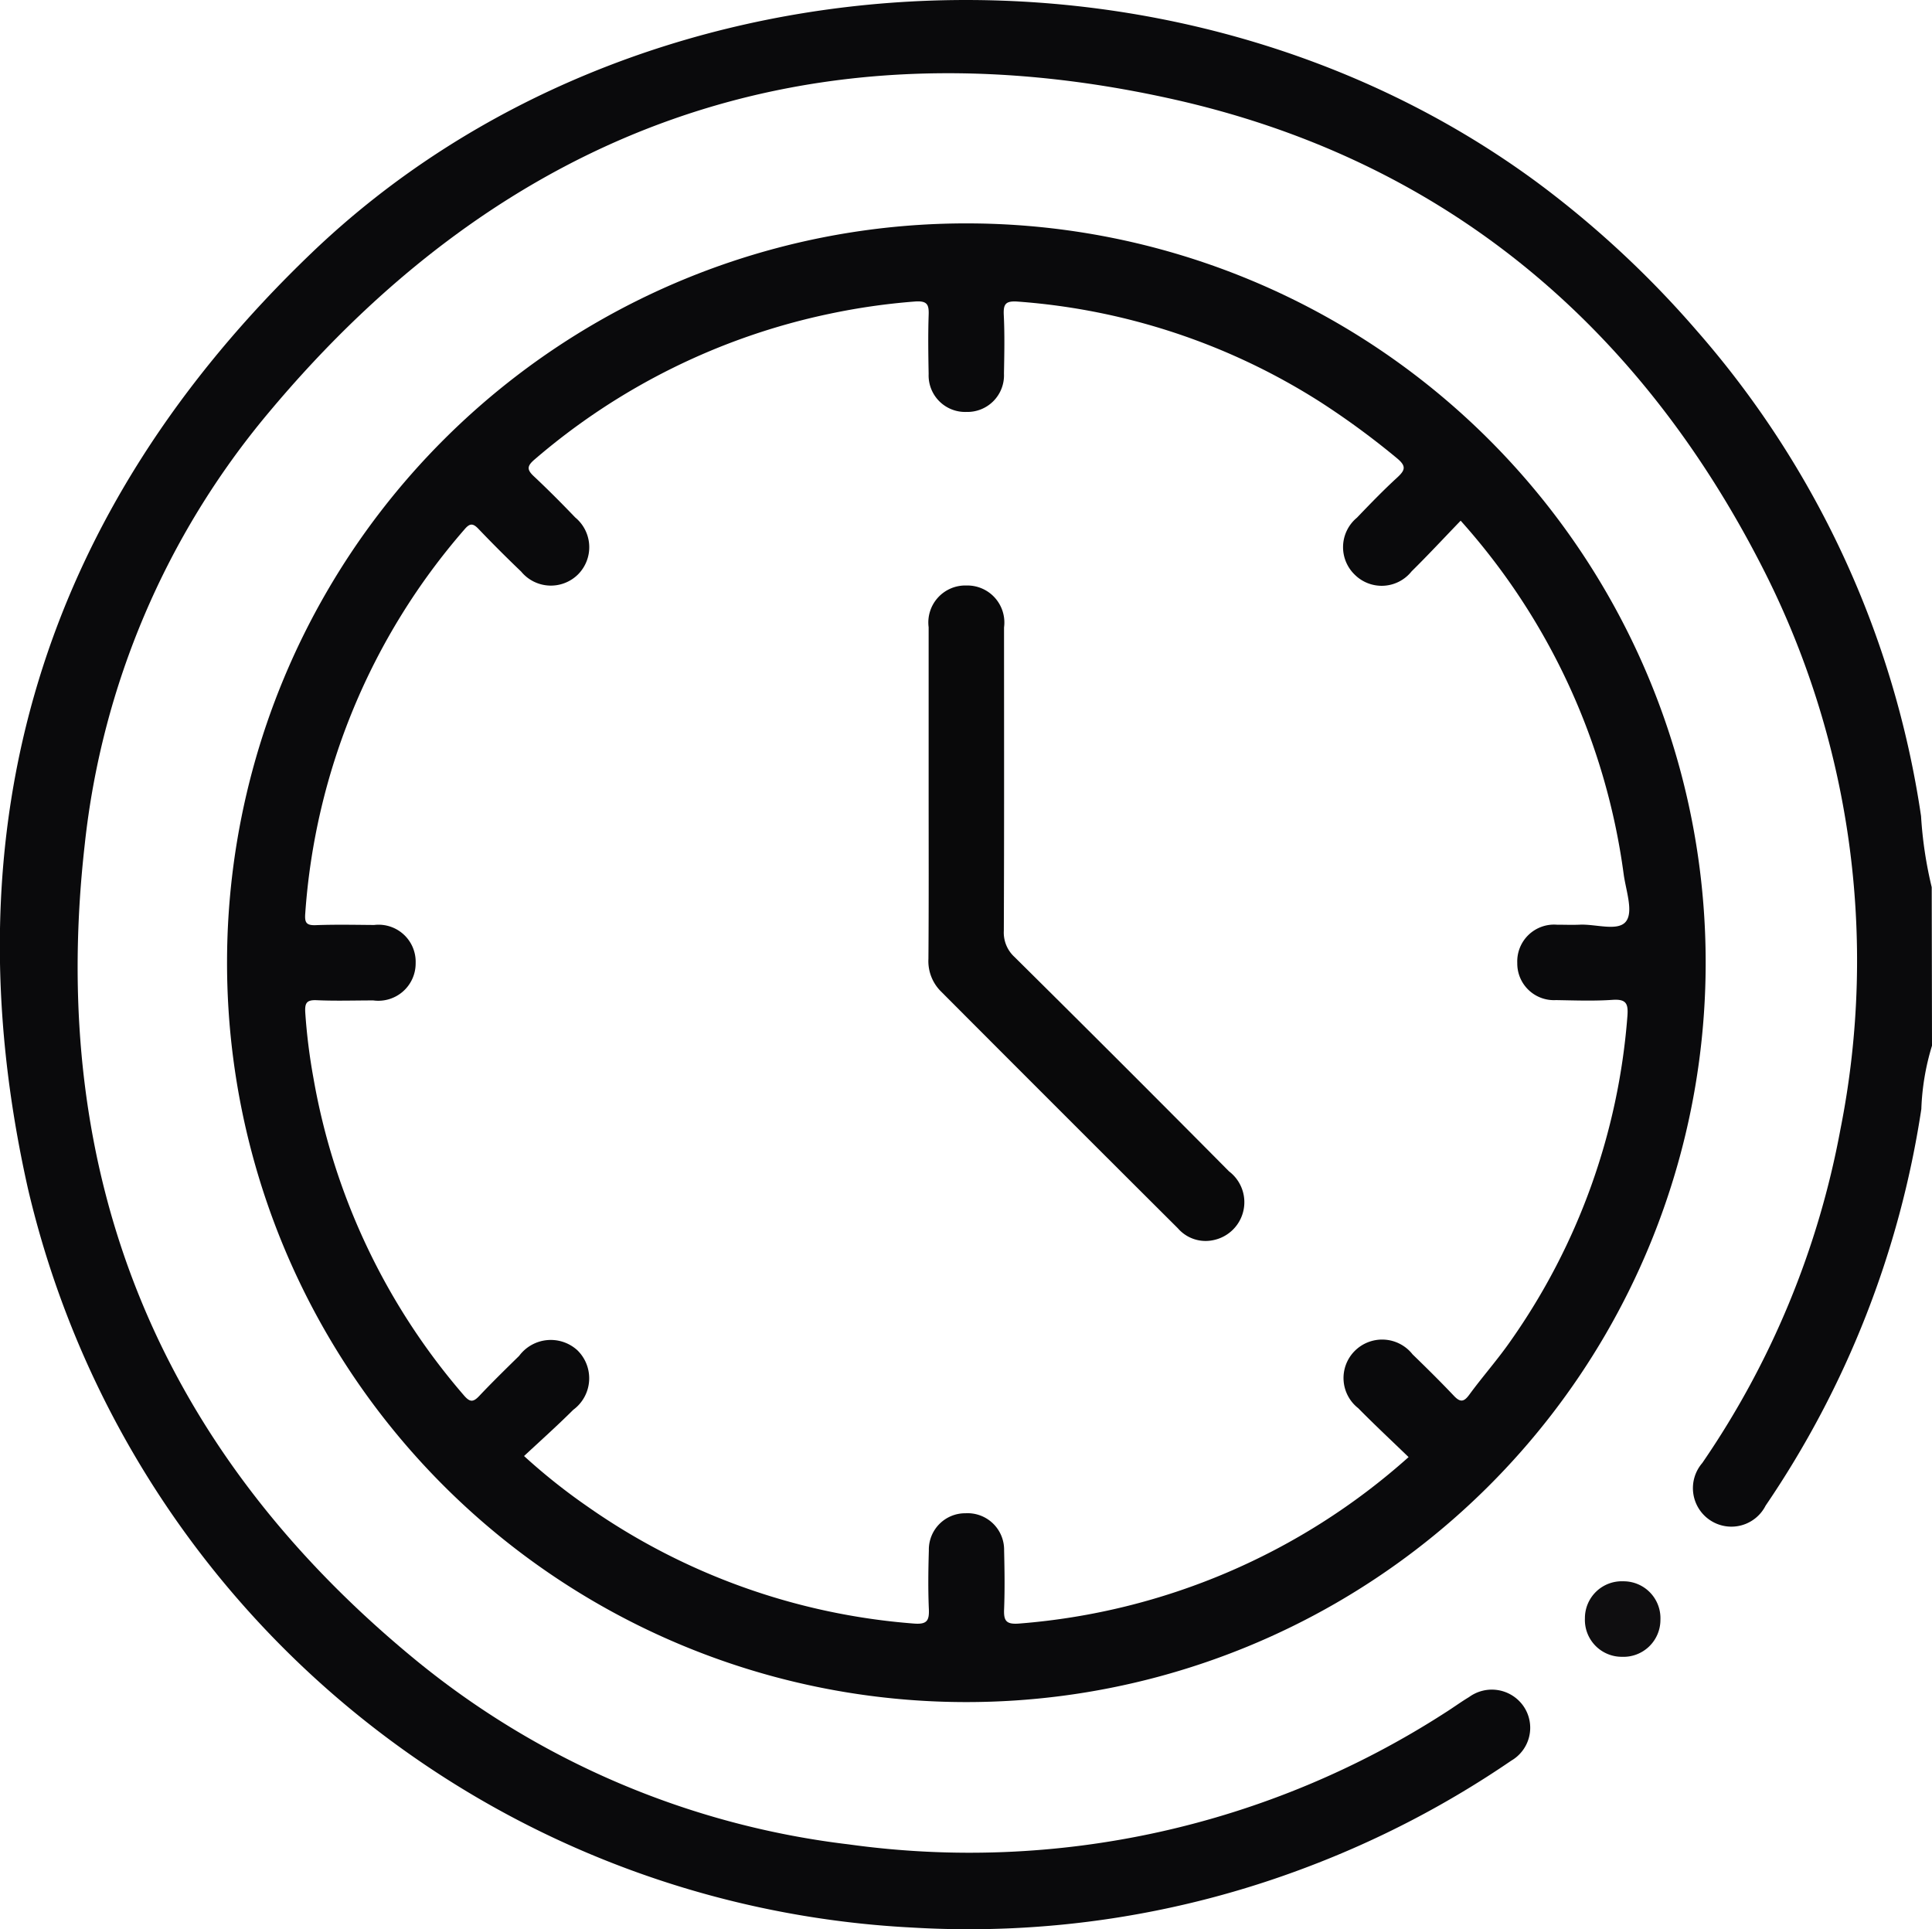
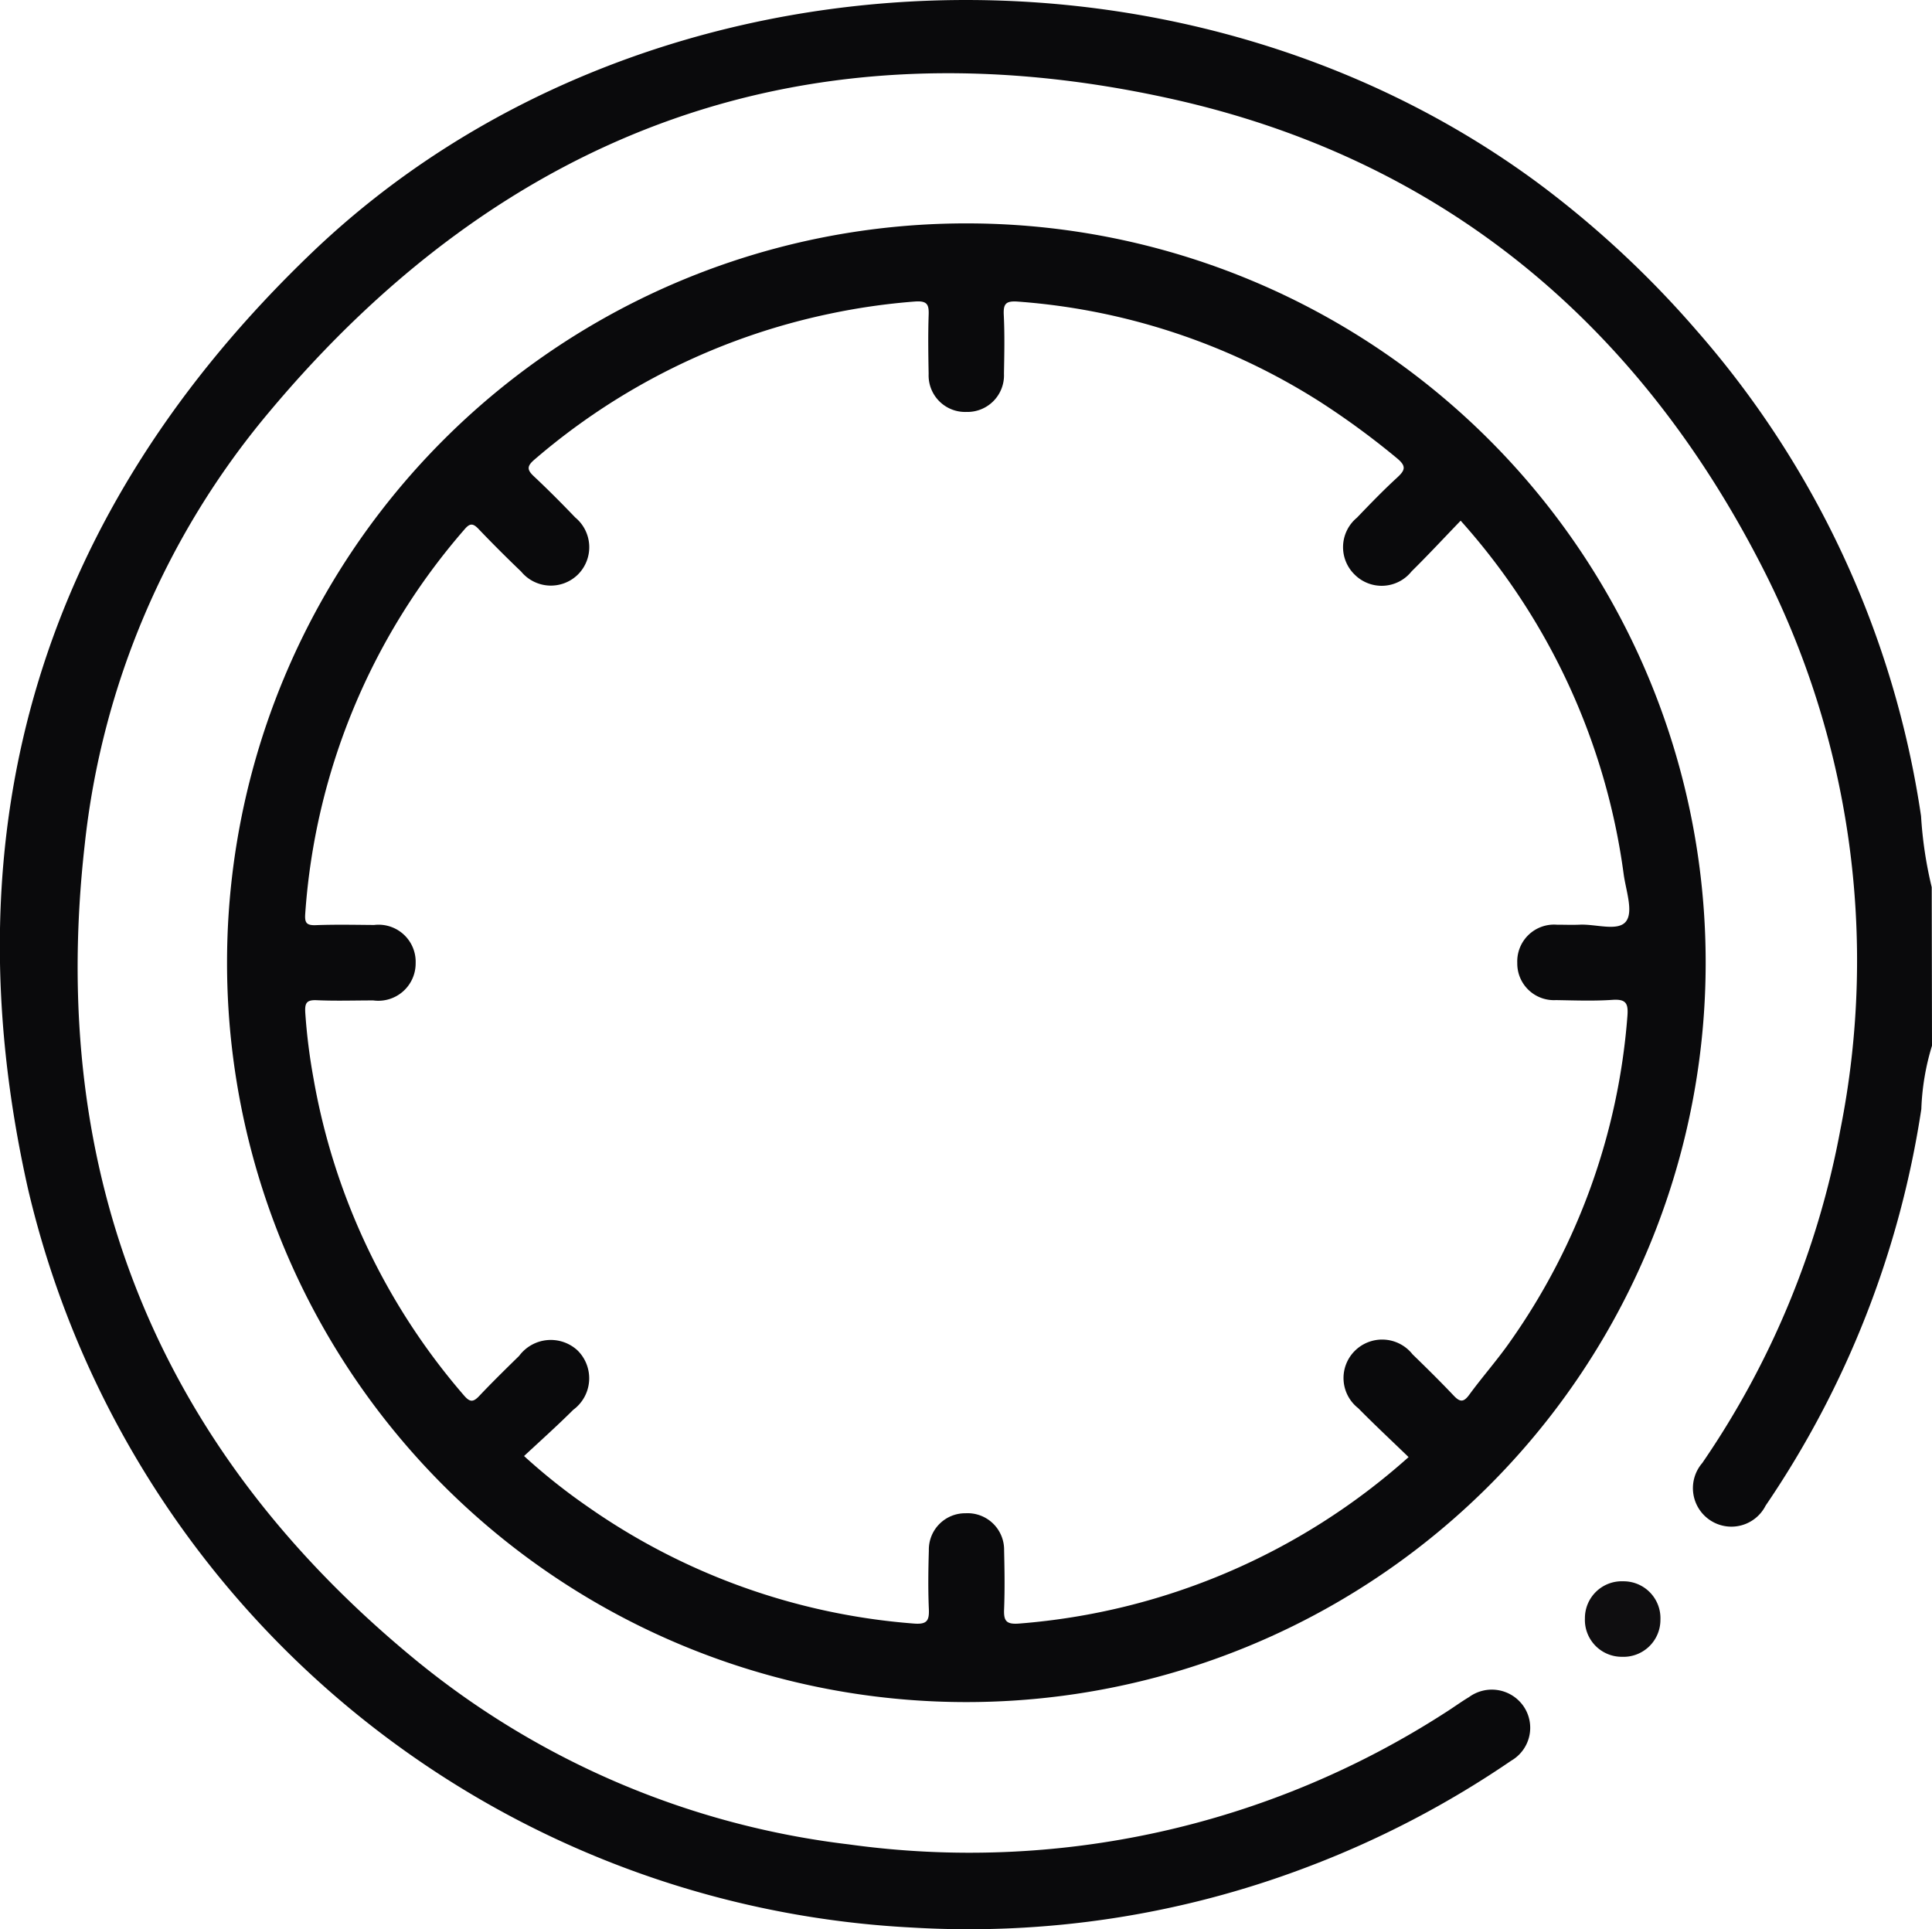
<svg xmlns="http://www.w3.org/2000/svg" width="54.323" height="54.241" viewBox="0 0 54.323 54.241">
  <g id="Raggruppa_244" data-name="Raggruppa 244" transform="translate(2447.365 -460.543)">
    <path id="Tracciato_2432" data-name="Tracciato 2432" d="M-2393.042,489.944a6.88,6.88,0,0,0-.3,1.781,26.979,26.979,0,0,1-4.378,11.15,1.079,1.079,0,0,1-1.542.423,1.082,1.082,0,0,1-.239-1.621,24.411,24.411,0,0,0,3.885-9.386,24.283,24.283,0,0,0-2.236-15.875c-3.524-6.855-9.033-11.418-16.568-13.092-10.189-2.264-18.717.828-25.4,8.831a22.648,22.648,0,0,0-5.162,12.13c-1.057,9.319,2.079,17.018,9.346,22.965A23.612,23.612,0,0,0-2423.5,512.4a24.678,24.678,0,0,0,16.776-3.707c.224-.141.439-.3.664-.434a1.084,1.084,0,0,1,1.539.266,1.069,1.069,0,0,1-.351,1.521,27.194,27.194,0,0,1-5.789,3.011,26.777,26.777,0,0,1-11.048,1.682,26.948,26.948,0,0,1-24.872-20.784c-2.289-10.209.419-19.061,7.983-26.306,9.113-8.729,24.319-9.449,34.456-1.976l.178.133a27.985,27.985,0,0,1,4.3,4.026,26.6,26.6,0,0,1,6.314,13.656,11.446,11.446,0,0,0,.3,2Z" transform="translate(0 0)" fill="#0a0a0c" />
    <path id="Tracciato_2433" data-name="Tracciato 2433" d="M-2381.538,546.427a20.783,20.783,0,0,1-20.784-20.833,20.782,20.782,0,0,1,20.819-20.742,20.778,20.778,0,0,1,20.756,20.857A20.785,20.785,0,0,1-2381.538,546.427Zm13.9-33.214c-.47.487-.914.966-1.378,1.423a1.074,1.074,0,0,1-1.6.091,1.075,1.075,0,0,1,.063-1.6c.367-.383.736-.765,1.126-1.123.227-.208.276-.322,0-.549a22.41,22.41,0,0,0-2.131-1.566,18.3,18.3,0,0,0-8.524-2.838c-.341-.025-.417.057-.4.381.027.547.015,1.1.005,1.644a1.029,1.029,0,0,1-1.056,1.077,1.027,1.027,0,0,1-1.062-1.069c-.01-.548-.018-1.1,0-1.643.013-.307-.035-.42-.393-.392a18.361,18.361,0,0,0-2.4.346,18.543,18.543,0,0,0-8.286,4.094c-.218.186-.22.287-.022.473.4.375.786.764,1.165,1.159a1.084,1.084,0,0,1,.078,1.6,1.083,1.083,0,0,1-1.6-.08q-.613-.586-1.2-1.2c-.163-.172-.252-.154-.4.023a18.386,18.386,0,0,0-4.47,10.787c-.019.252.021.342.293.332.547-.021,1.1-.009,1.644-.005a1.042,1.042,0,0,1,1.167,1.072,1.049,1.049,0,0,1-1.191,1.049c-.53,0-1.061.018-1.59-.006-.293-.013-.339.085-.322.357a16.362,16.362,0,0,0,.23,1.836,18.468,18.468,0,0,0,4.221,8.907c.169.2.263.216.44.027.364-.385.743-.756,1.122-1.127a1.108,1.108,0,0,1,1.637-.158,1.1,1.1,0,0,1-.115,1.674c-.448.446-.92.869-1.384,1.3a16.934,16.934,0,0,0,1.784,1.42,18.427,18.427,0,0,0,9.176,3.29c.373.03.436-.083.422-.412-.024-.547-.016-1.1,0-1.644a1.022,1.022,0,0,1,1.032-1.045,1.027,1.027,0,0,1,1.084,1.047c.013.548.021,1.1,0,1.644-.015.333.055.439.424.41a18.594,18.594,0,0,0,10.949-4.68c-.482-.466-.959-.911-1.416-1.375a1.077,1.077,0,0,1-.108-1.6,1.089,1.089,0,0,1,1.636.086c.393.381.783.766,1.16,1.164.177.187.28.183.435-.03.375-.512.8-.99,1.161-1.51a18.269,18.269,0,0,0,3.284-9.123c.029-.359-.027-.494-.418-.468-.528.036-1.06.016-1.59.007a1.03,1.03,0,0,1-1.088-1.045,1.035,1.035,0,0,1,1.111-1.075c.212,0,.425.009.636,0,.454-.025,1.086.2,1.311-.093.213-.28-.006-.875-.067-1.332A18.582,18.582,0,0,0-2367.634,513.213Z" transform="translate(-38.659 -38.028)" fill="#0a0a0c" />
    <path id="Tracciato_2434" data-name="Tracciato 2434" d="M-2130.836,775.294a1.039,1.039,0,0,1-1.08,1.044,1.037,1.037,0,0,1-1.043-1.08,1.036,1.036,0,0,1,1.079-1.043A1.037,1.037,0,0,1-2130.836,775.294Z" transform="translate(-269.842 -269.212)" fill="#0f0e10" />
-     <path id="Tracciato_2435" data-name="Tracciato 2435" d="M-2263.179,582.468c0-1.536,0-3.073,0-4.609a1.04,1.04,0,0,1,1.062-1.174,1.041,1.041,0,0,1,1.058,1.18c0,2.843.006,5.686-.006,8.53a.929.929,0,0,0,.3.734q3.029,3,6.033,6.029a1.088,1.088,0,0,1-.433,1.931,1.031,1.031,0,0,1-1.006-.331q-3.34-3.328-6.669-6.667a1.2,1.2,0,0,1-.345-.908C-2263.173,585.611-2263.179,584.04-2263.179,582.468Z" transform="translate(-158.075 -99.68)" fill="#09090a" />
  </g>
</svg>